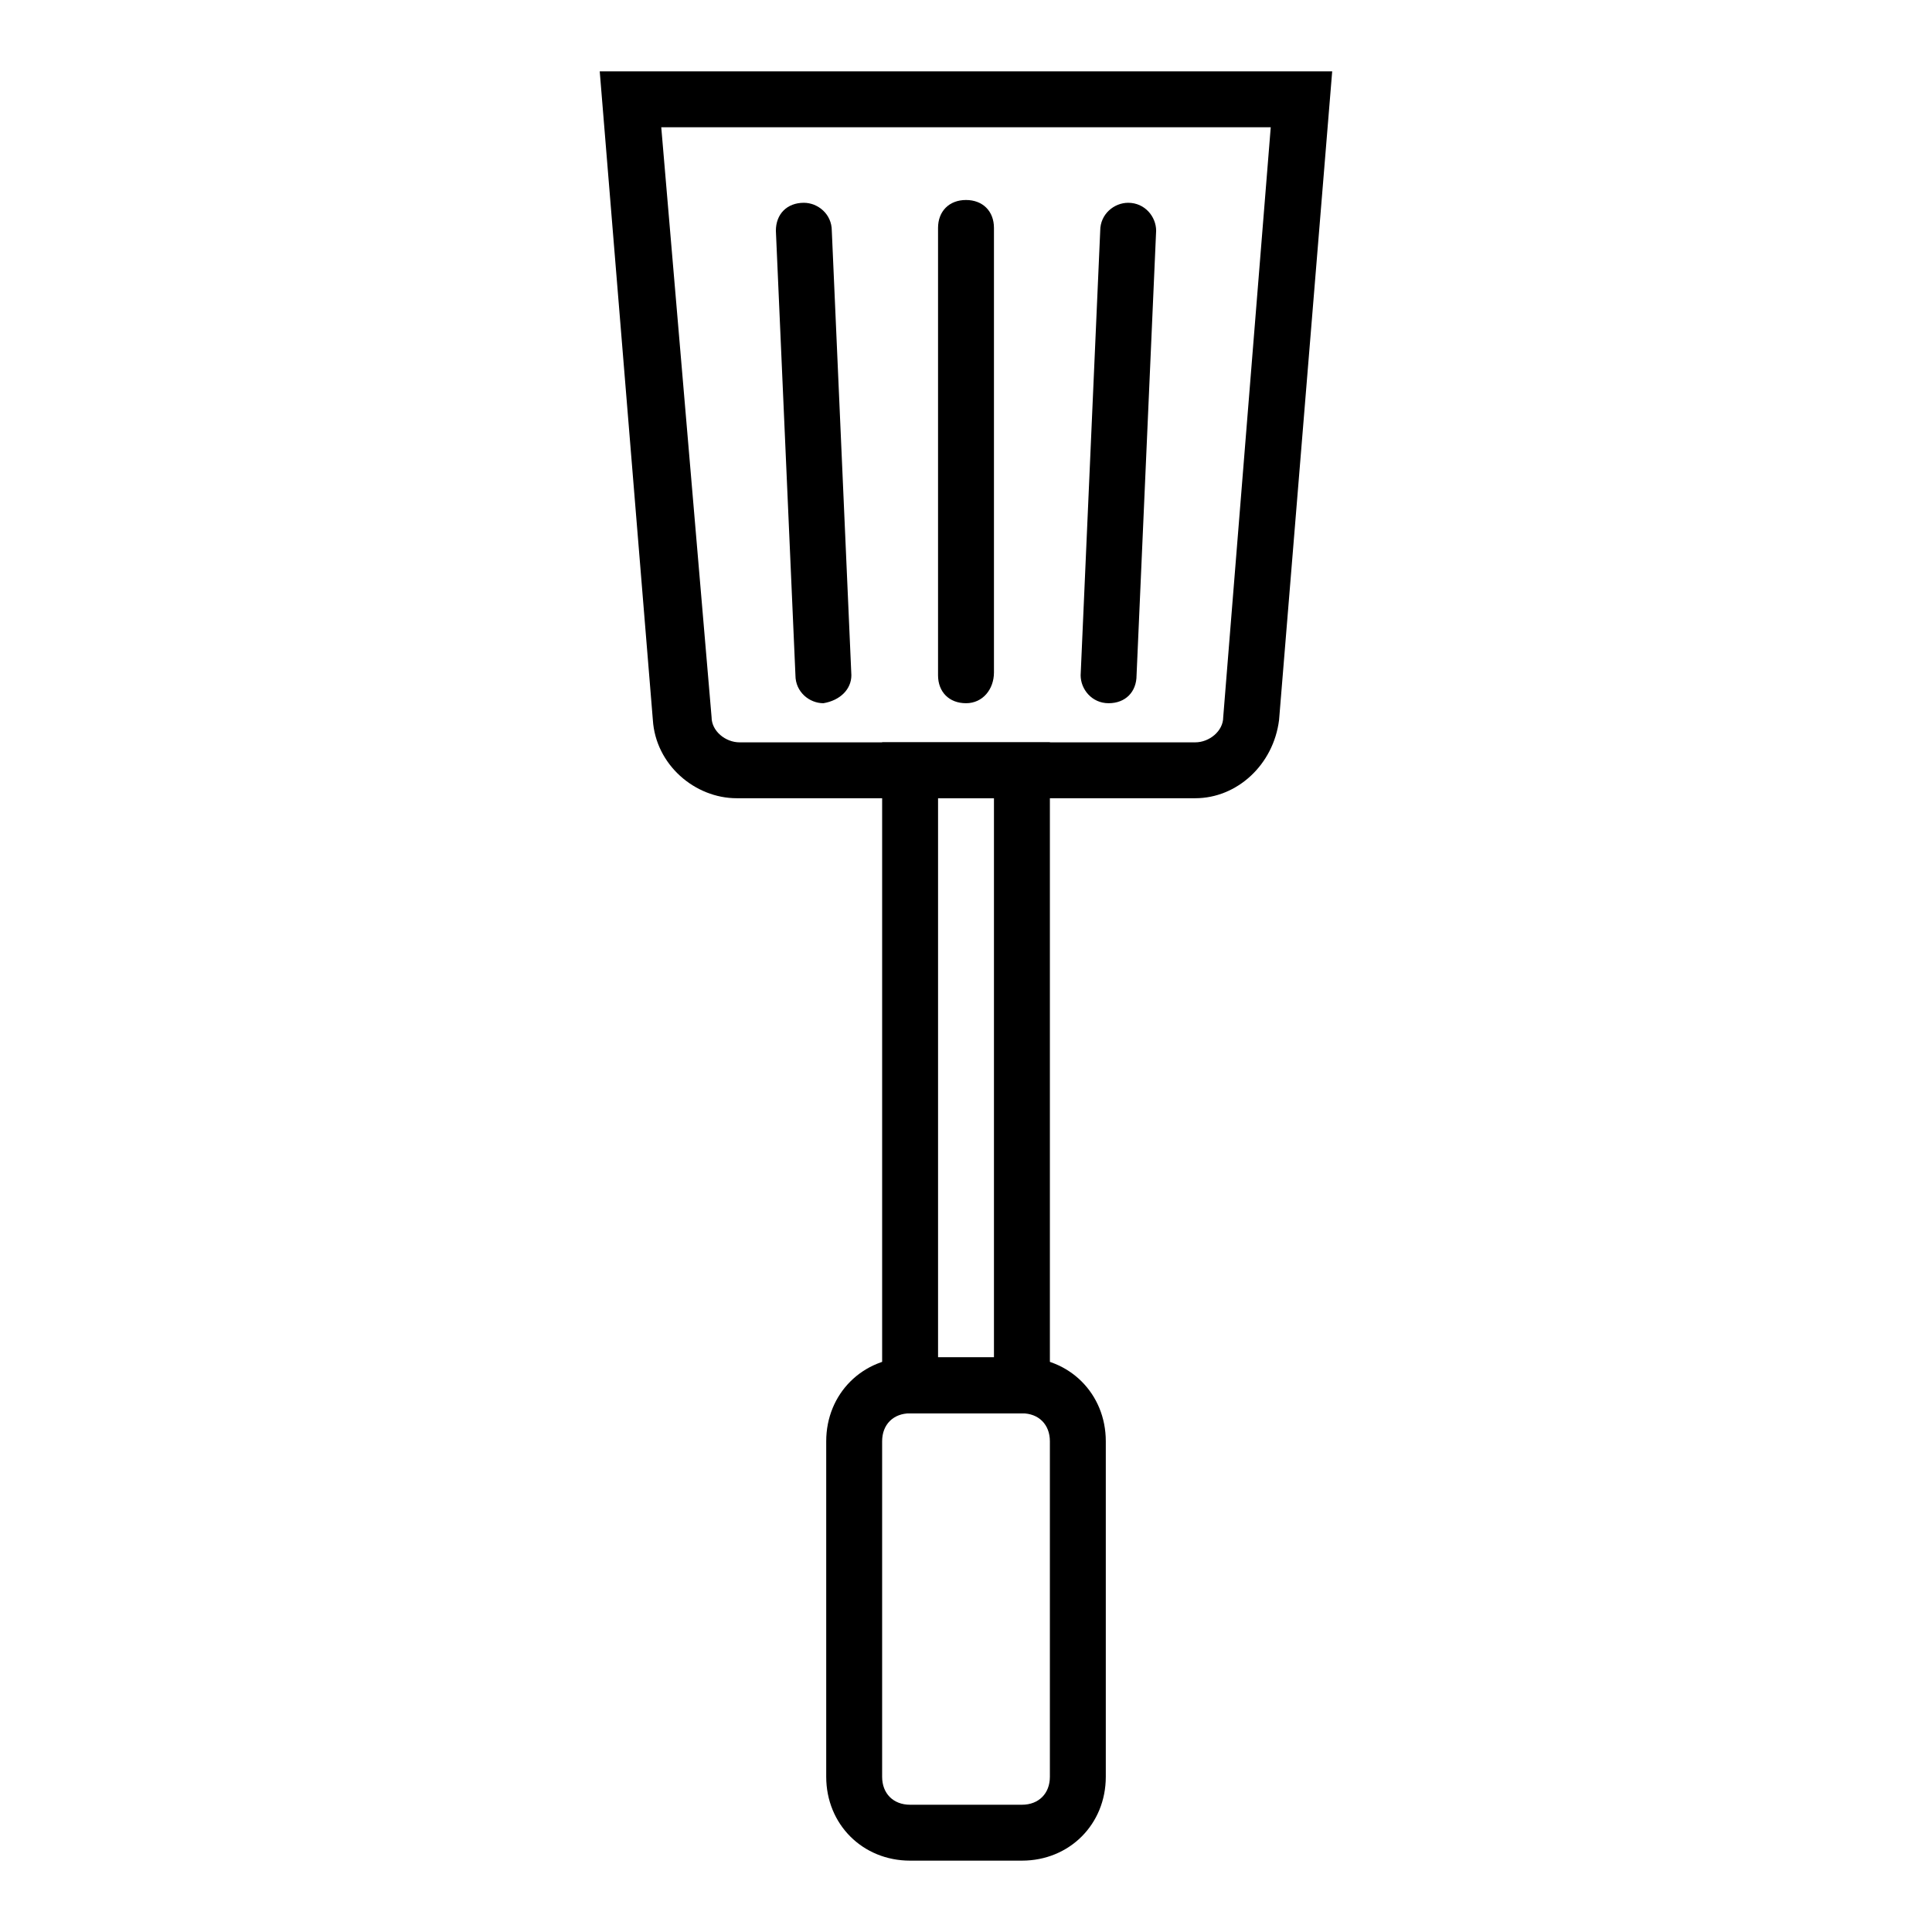
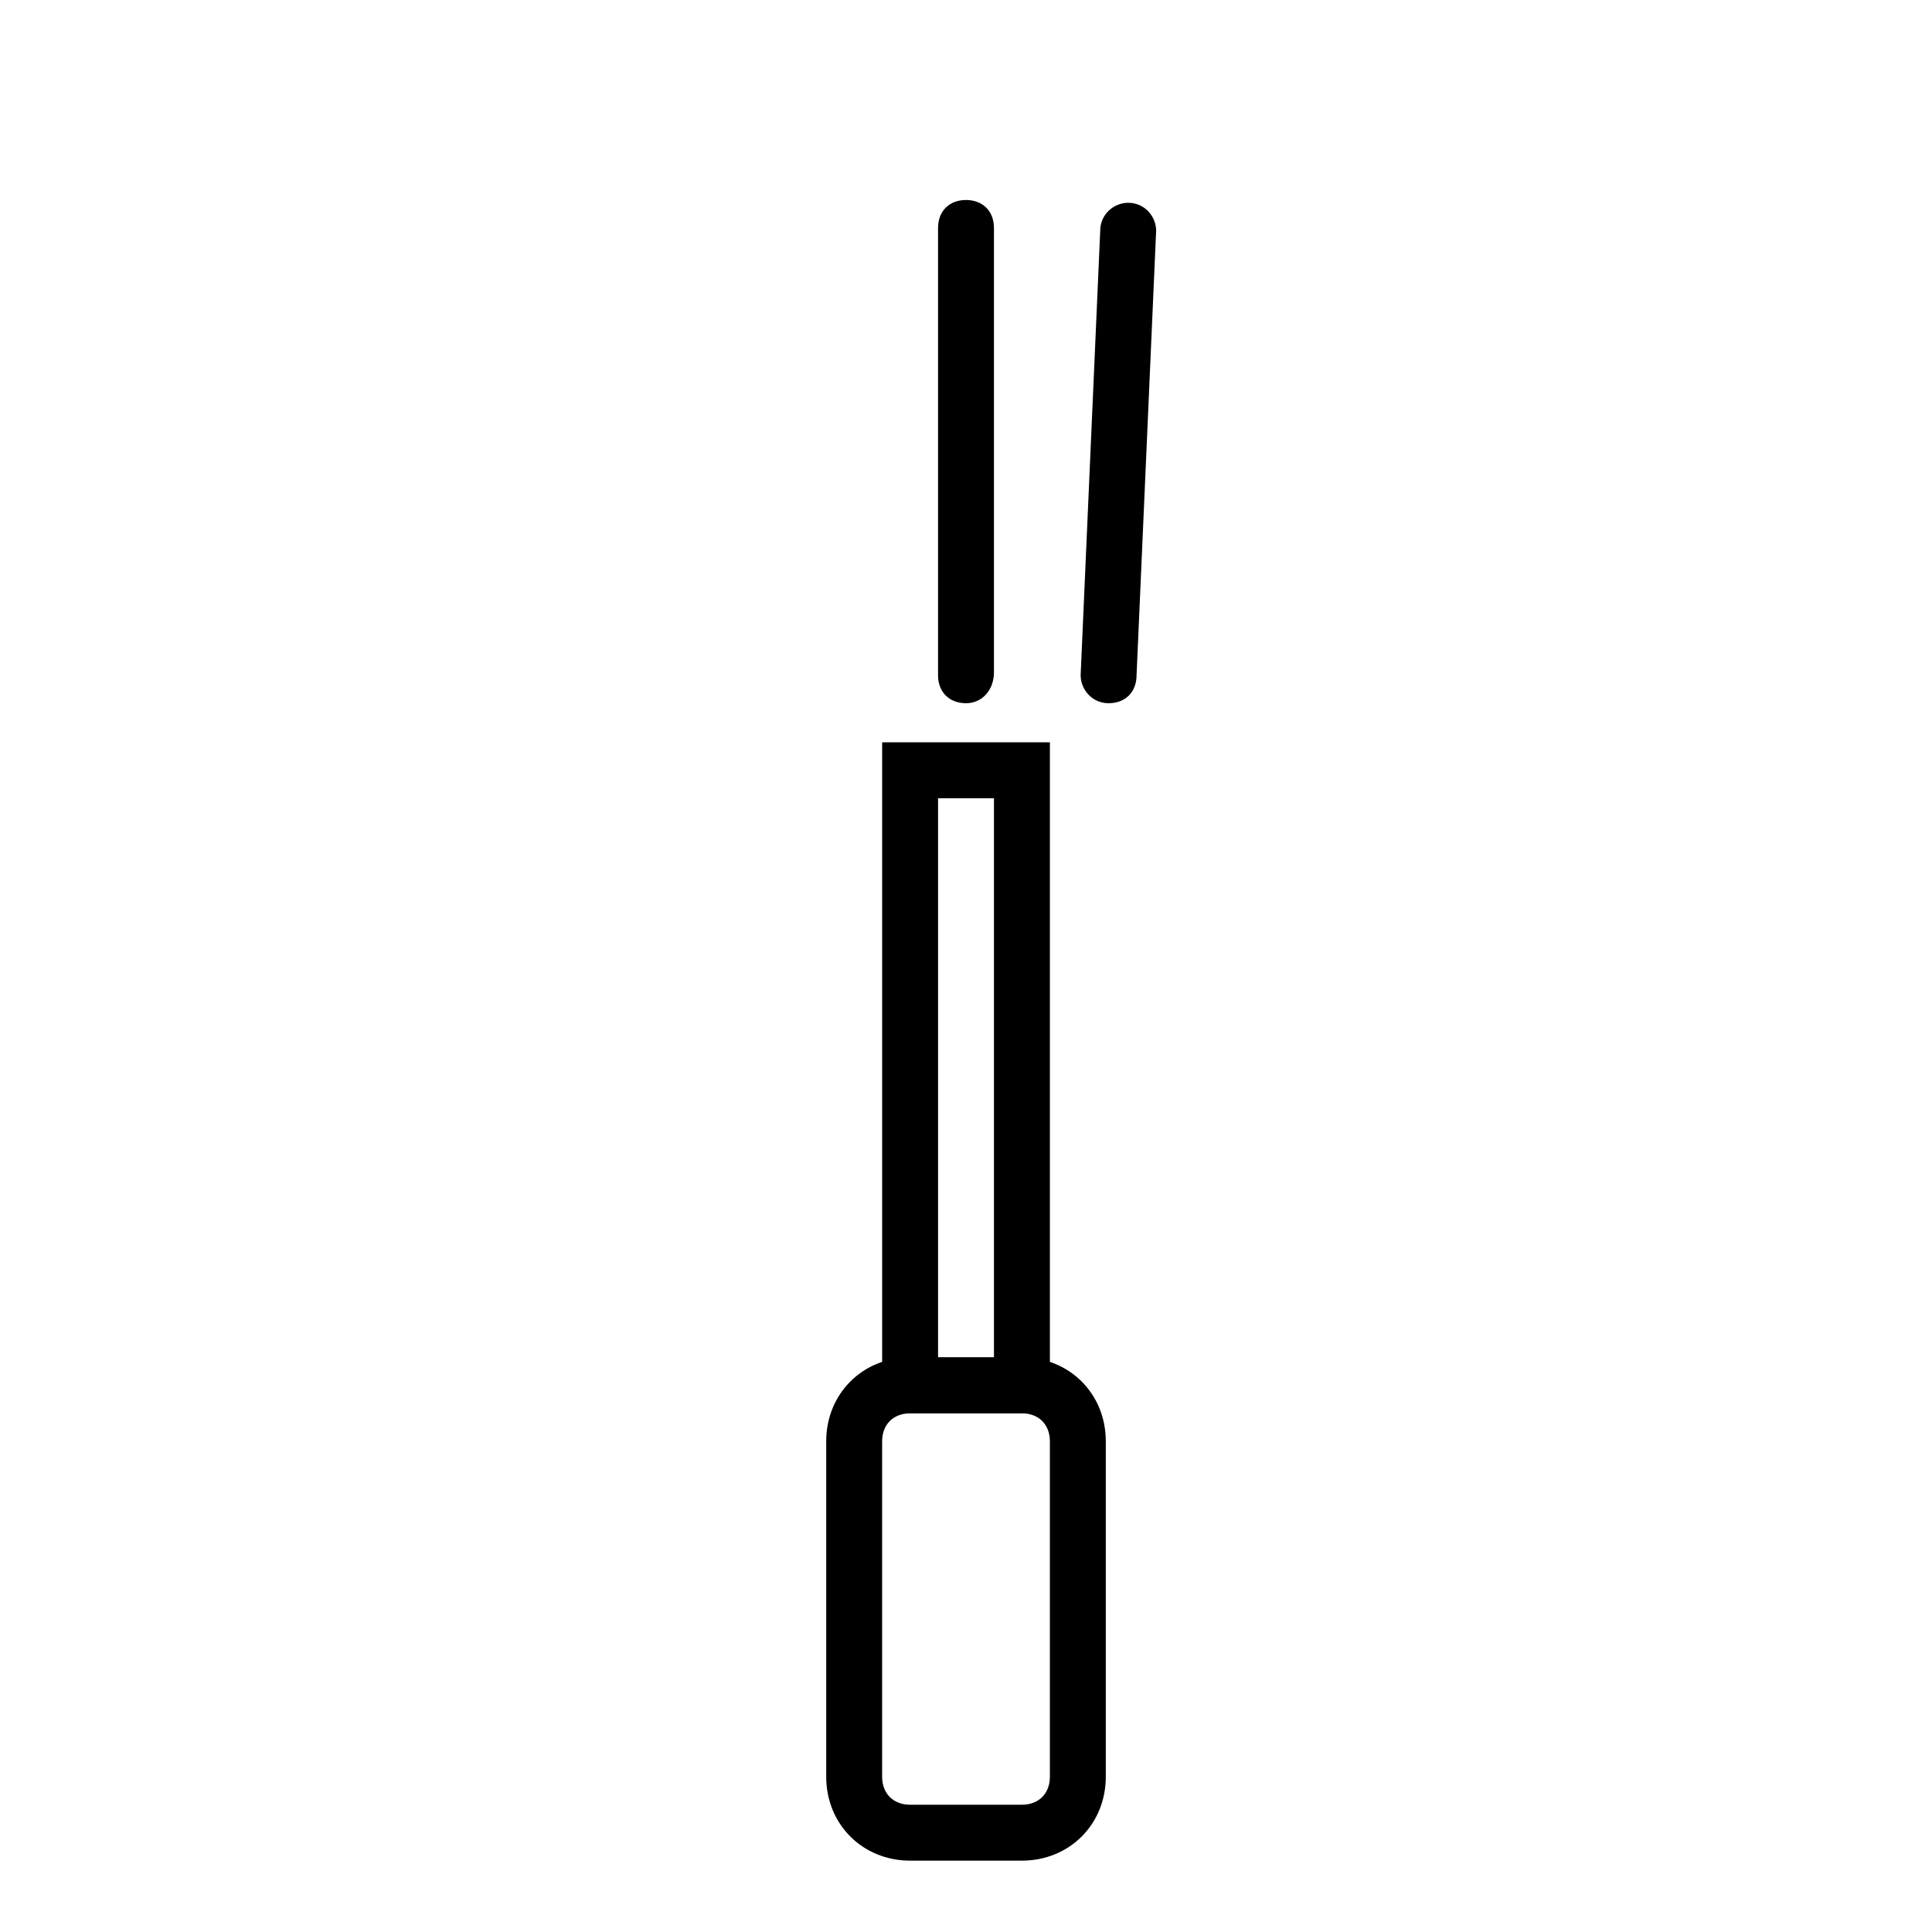
<svg xmlns="http://www.w3.org/2000/svg" fill="#000000" width="800px" height="800px" version="1.1" viewBox="144 144 512 512">
  <g>
    <path d="m414.82 637.09h-29.637c-12.594 0-22.227-9.633-22.227-22.227v-88.91c0-12.594 9.633-22.227 22.227-22.227h29.637c12.594 0 22.227 9.633 22.227 22.227v88.906c0 12.598-9.633 22.23-22.227 22.23zm-29.637-118.54c-4.445 0-7.41 2.965-7.41 7.41v88.906c0 4.445 2.965 7.41 7.41 7.41h29.637c4.445 0 7.41-2.965 7.41-7.41v-88.91c0-4.445-2.965-7.41-7.41-7.41z" />
-     <path d="m460.75 355.54h-121.51c-11.113 0-21.484-8.891-22.227-20.746l-14.078-171.89h194.11l-14.078 171.89c-1.48 11.855-11.109 20.746-22.223 20.746zm-141.51-177.81 13.336 156.33c0 3.703 3.703 6.668 7.41 6.668h120.77c3.703 0 7.41-2.965 7.41-6.668l12.594-156.33z" />
-     <path d="m362.21 330.36c-3.703 0-7.41-2.965-7.41-7.41l-5.184-117.8c0-4.445 2.965-7.41 7.41-7.41 3.703 0 7.41 2.965 7.41 7.41l5.188 117.8c-0.004 3.703-2.969 6.668-7.414 7.41z" />
    <path d="m400 330.36c-4.445 0-7.41-2.965-7.41-7.41v-118.54c0-4.445 2.965-7.41 7.41-7.41s7.41 2.965 7.41 7.41v117.8c-0.004 4.445-2.965 8.152-7.41 8.152z" />
    <path d="m437.79 330.36c-4.445 0-7.41-3.703-7.41-7.41l5.188-117.8c0-4.445 3.703-7.41 7.41-7.41 4.445 0 7.41 3.703 7.41 7.41l-5.188 117.8c-0.004 4.445-2.965 7.41-7.41 7.41z" />
    <path d="m422.23 518.54h-44.453v-177.82h44.453zm-29.637-14.82h14.816v-148.18h-14.816z" />
  </g>
</svg>